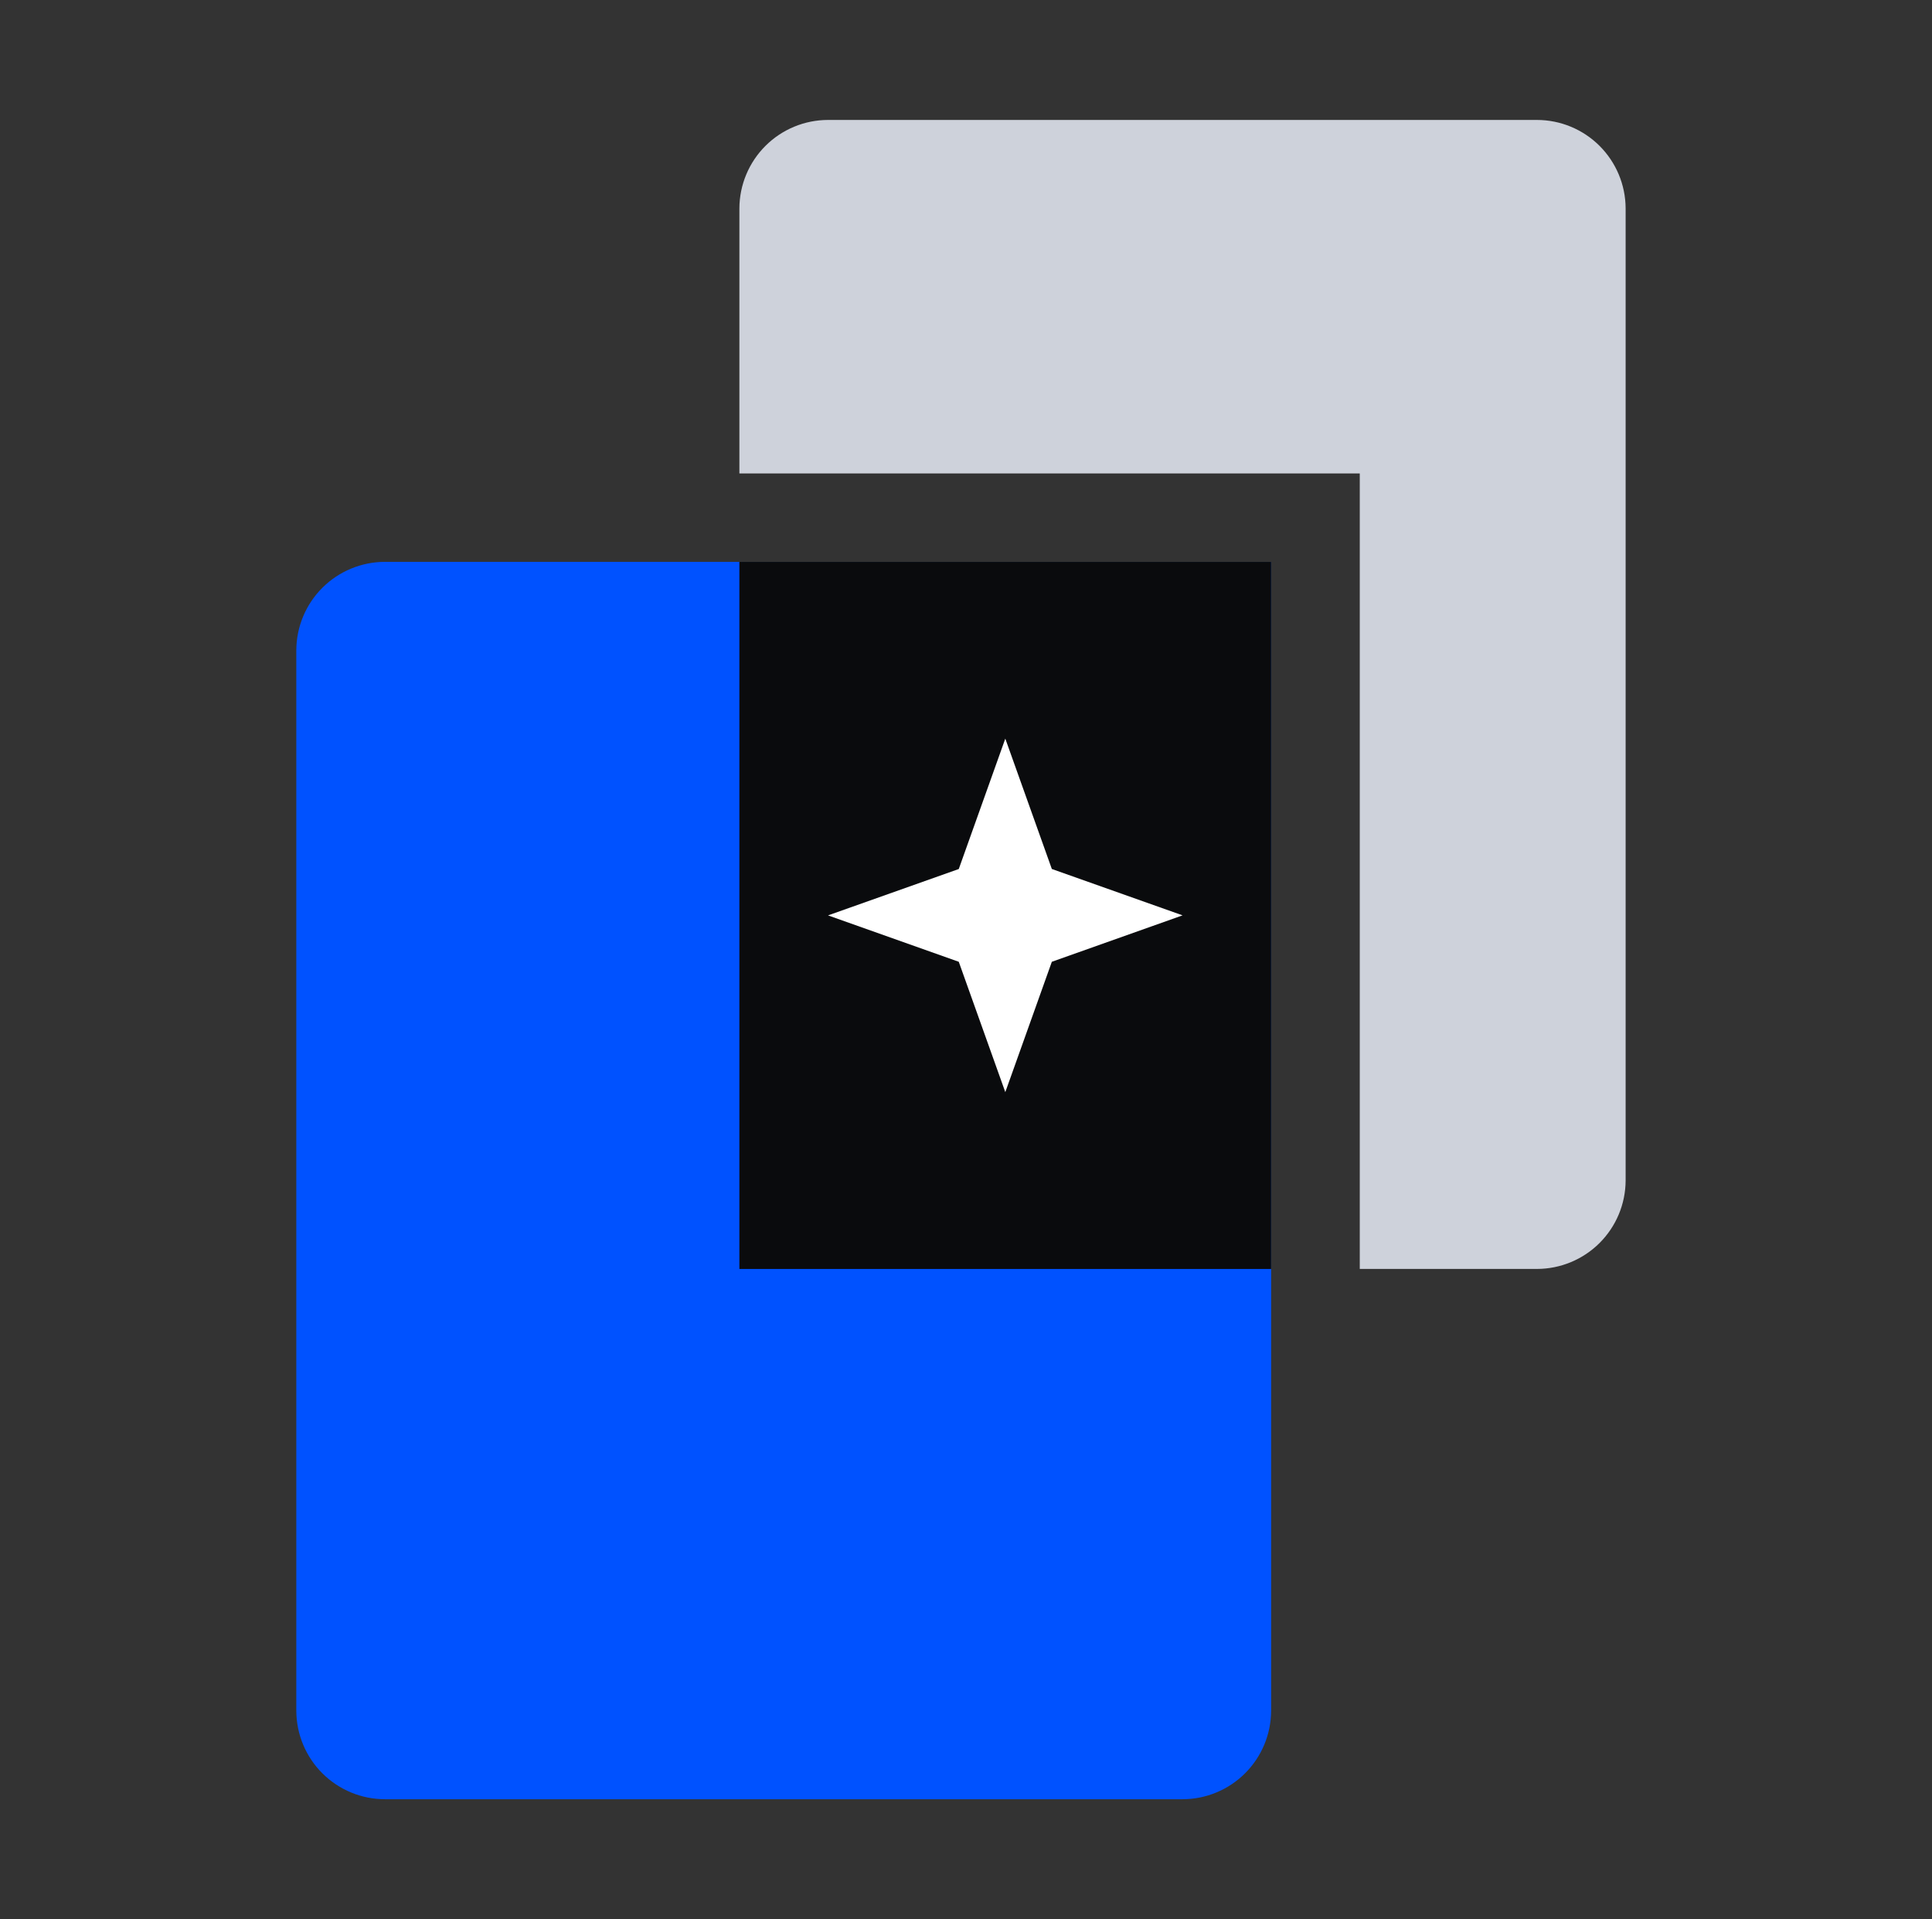
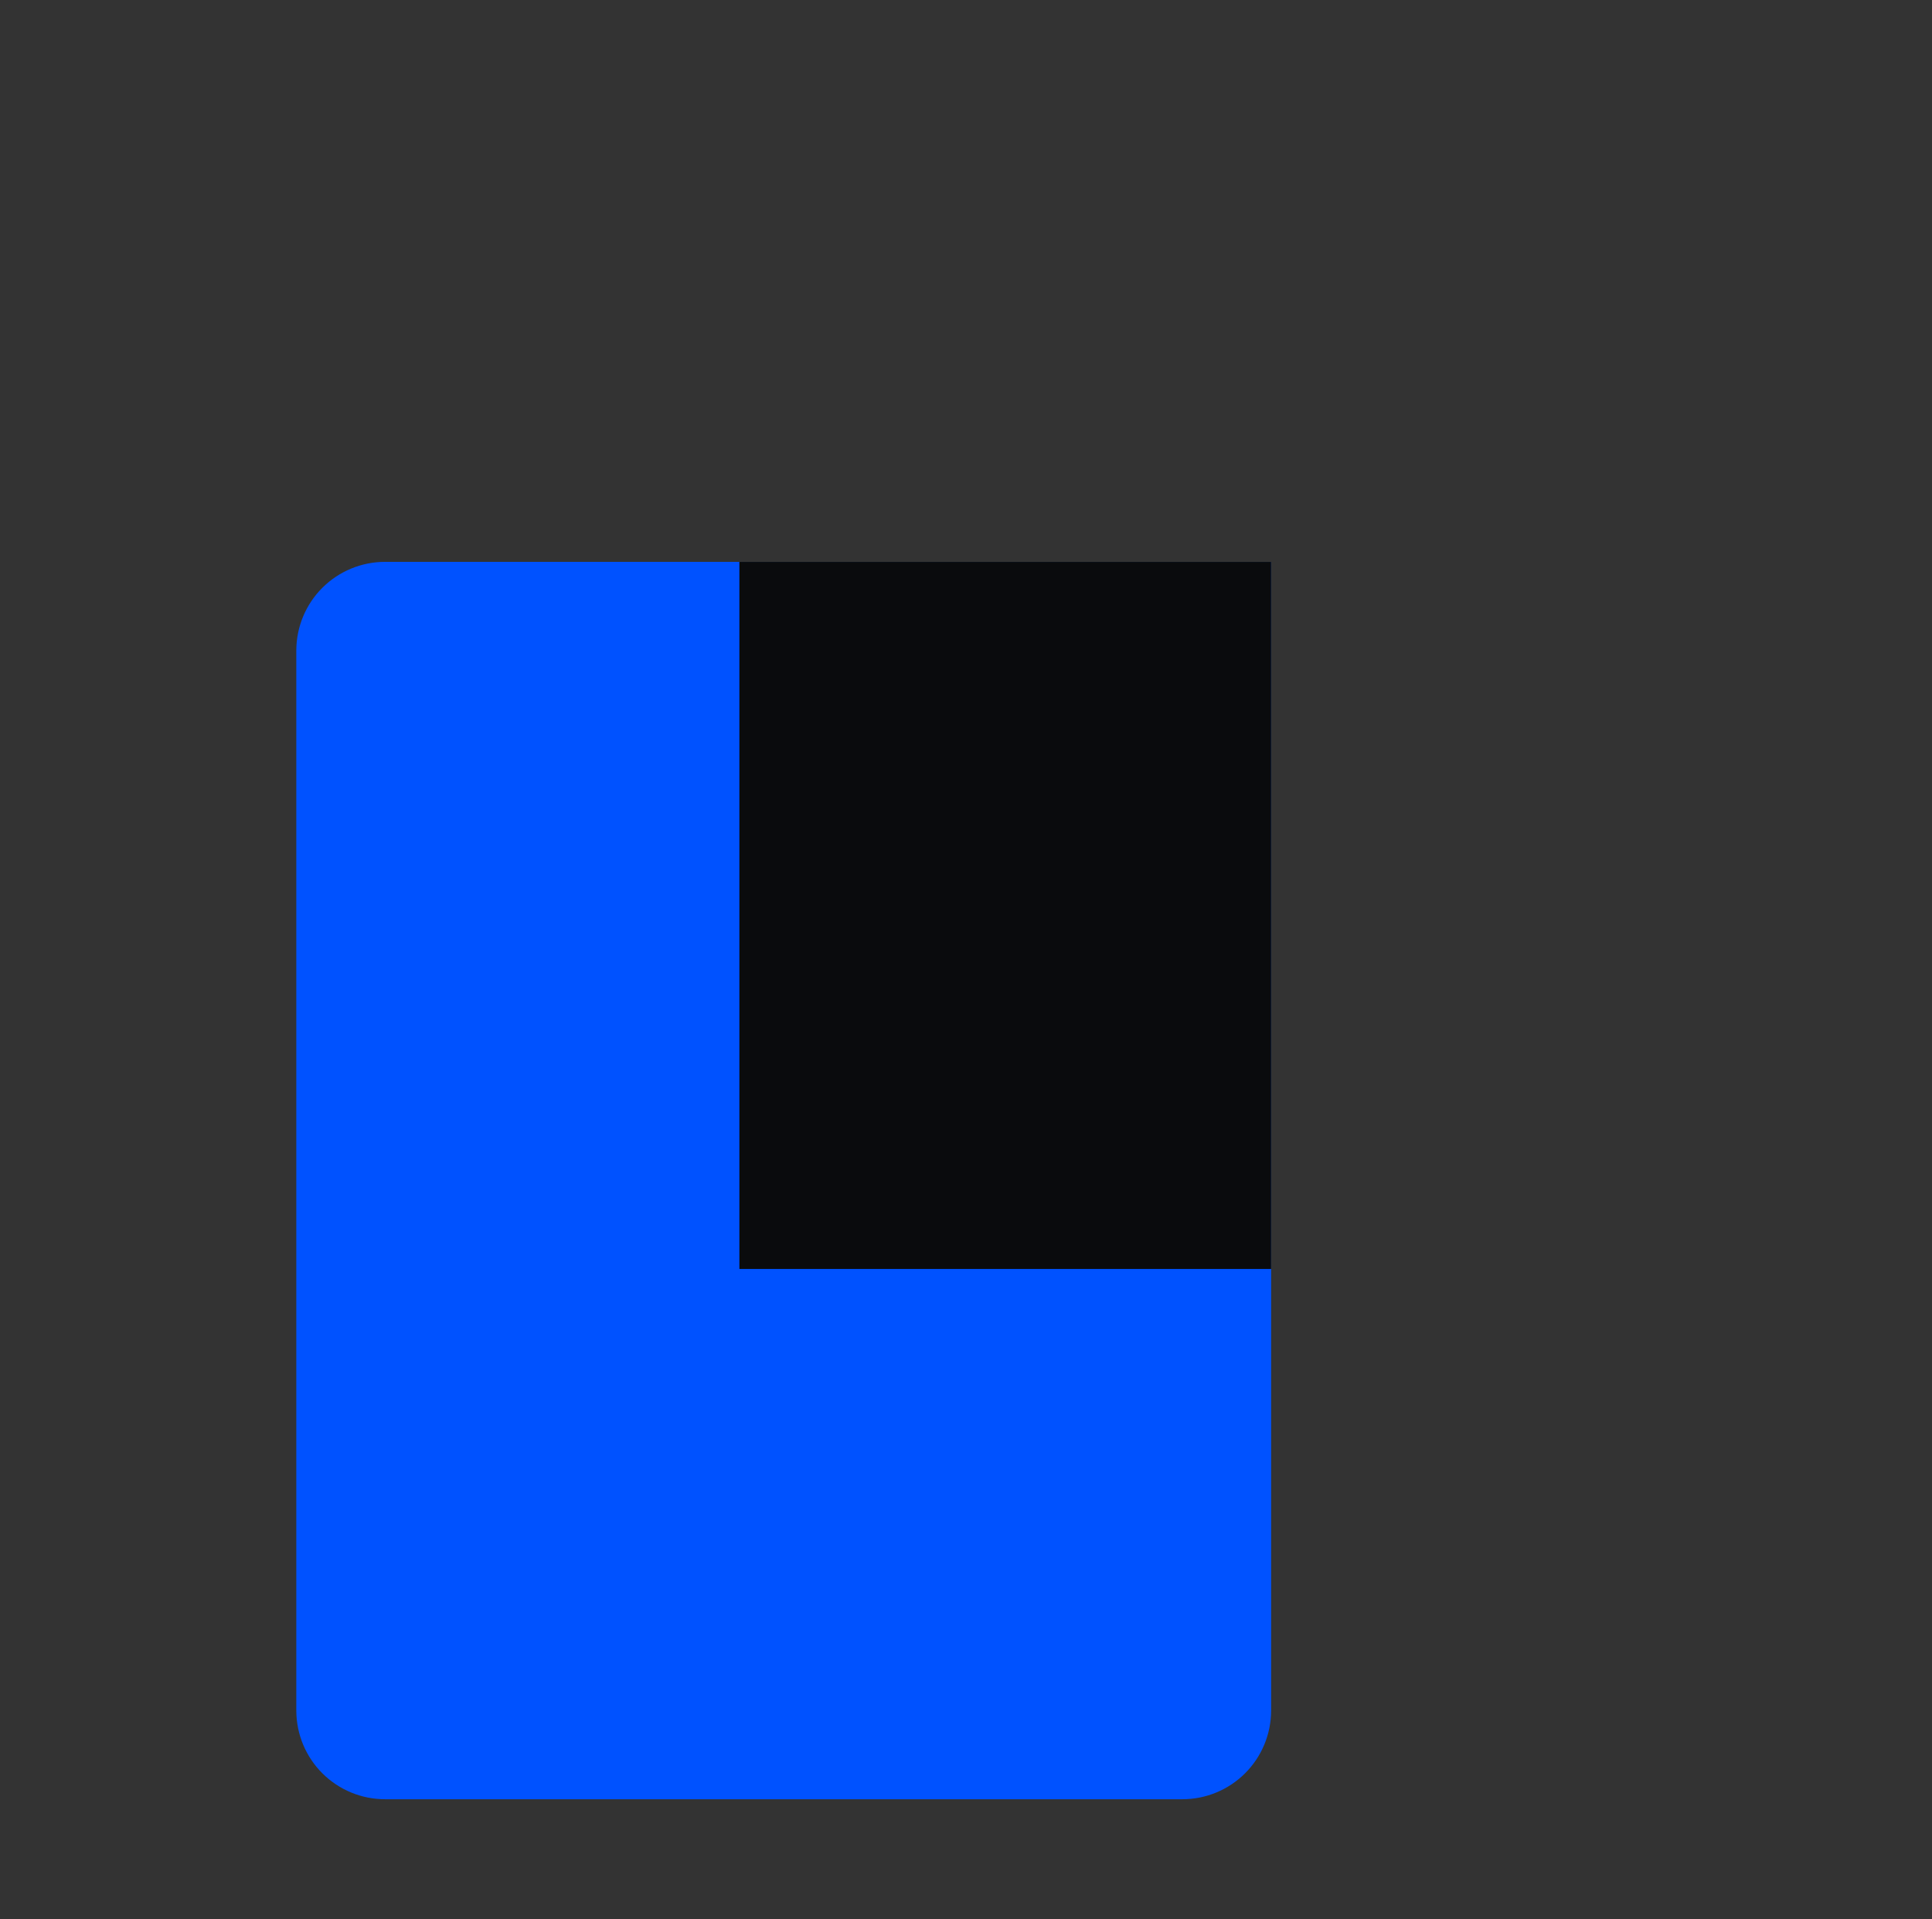
<svg xmlns="http://www.w3.org/2000/svg" width="149" height="148" viewBox="0 0 149 148" fill="none">
  <rect x="0" y="0" width="149" height="148" fill="#333333" stroke="none" />
  <path d="M29.687 138.751H91.2C93.008 138.748 94.741 138.03 96.021 136.753C97.301 135.476 98.024 133.745 98.032 131.937V43.328H29.687C27.879 43.331 26.145 44.049 24.864 45.325C23.583 46.602 22.86 48.334 22.852 50.142V131.937C22.86 133.745 23.583 135.477 24.864 136.754C26.145 138.031 27.879 138.749 29.687 138.751Z" fill="#0052FF" />
-   <path d="M98.032 43.332H57.023V97.858H98.032V43.332Z" fill="#0A0B0D" />
-   <path d="M118.536 9.25H63.859C62.051 9.252 60.317 9.97 59.036 11.247C57.755 12.524 57.032 14.256 57.023 16.064V36.513H104.868V97.856H118.536C120.344 97.853 122.078 97.135 123.359 95.859C124.64 94.582 125.364 92.85 125.372 91.042V16.064C125.364 14.256 124.64 12.524 123.359 11.247C122.078 9.97 120.344 9.252 118.536 9.25Z" fill="#CED2DB" />
-   <path d="M77.531 56.961L81.12 67.013L91.202 70.589L81.12 74.169L77.531 84.221L73.942 74.169L63.859 70.592L73.942 67.016L77.531 56.961Z" fill="white" />
+   <path d="M98.032 43.332H57.023V97.858H98.032V43.332" fill="#0A0B0D" />
</svg>